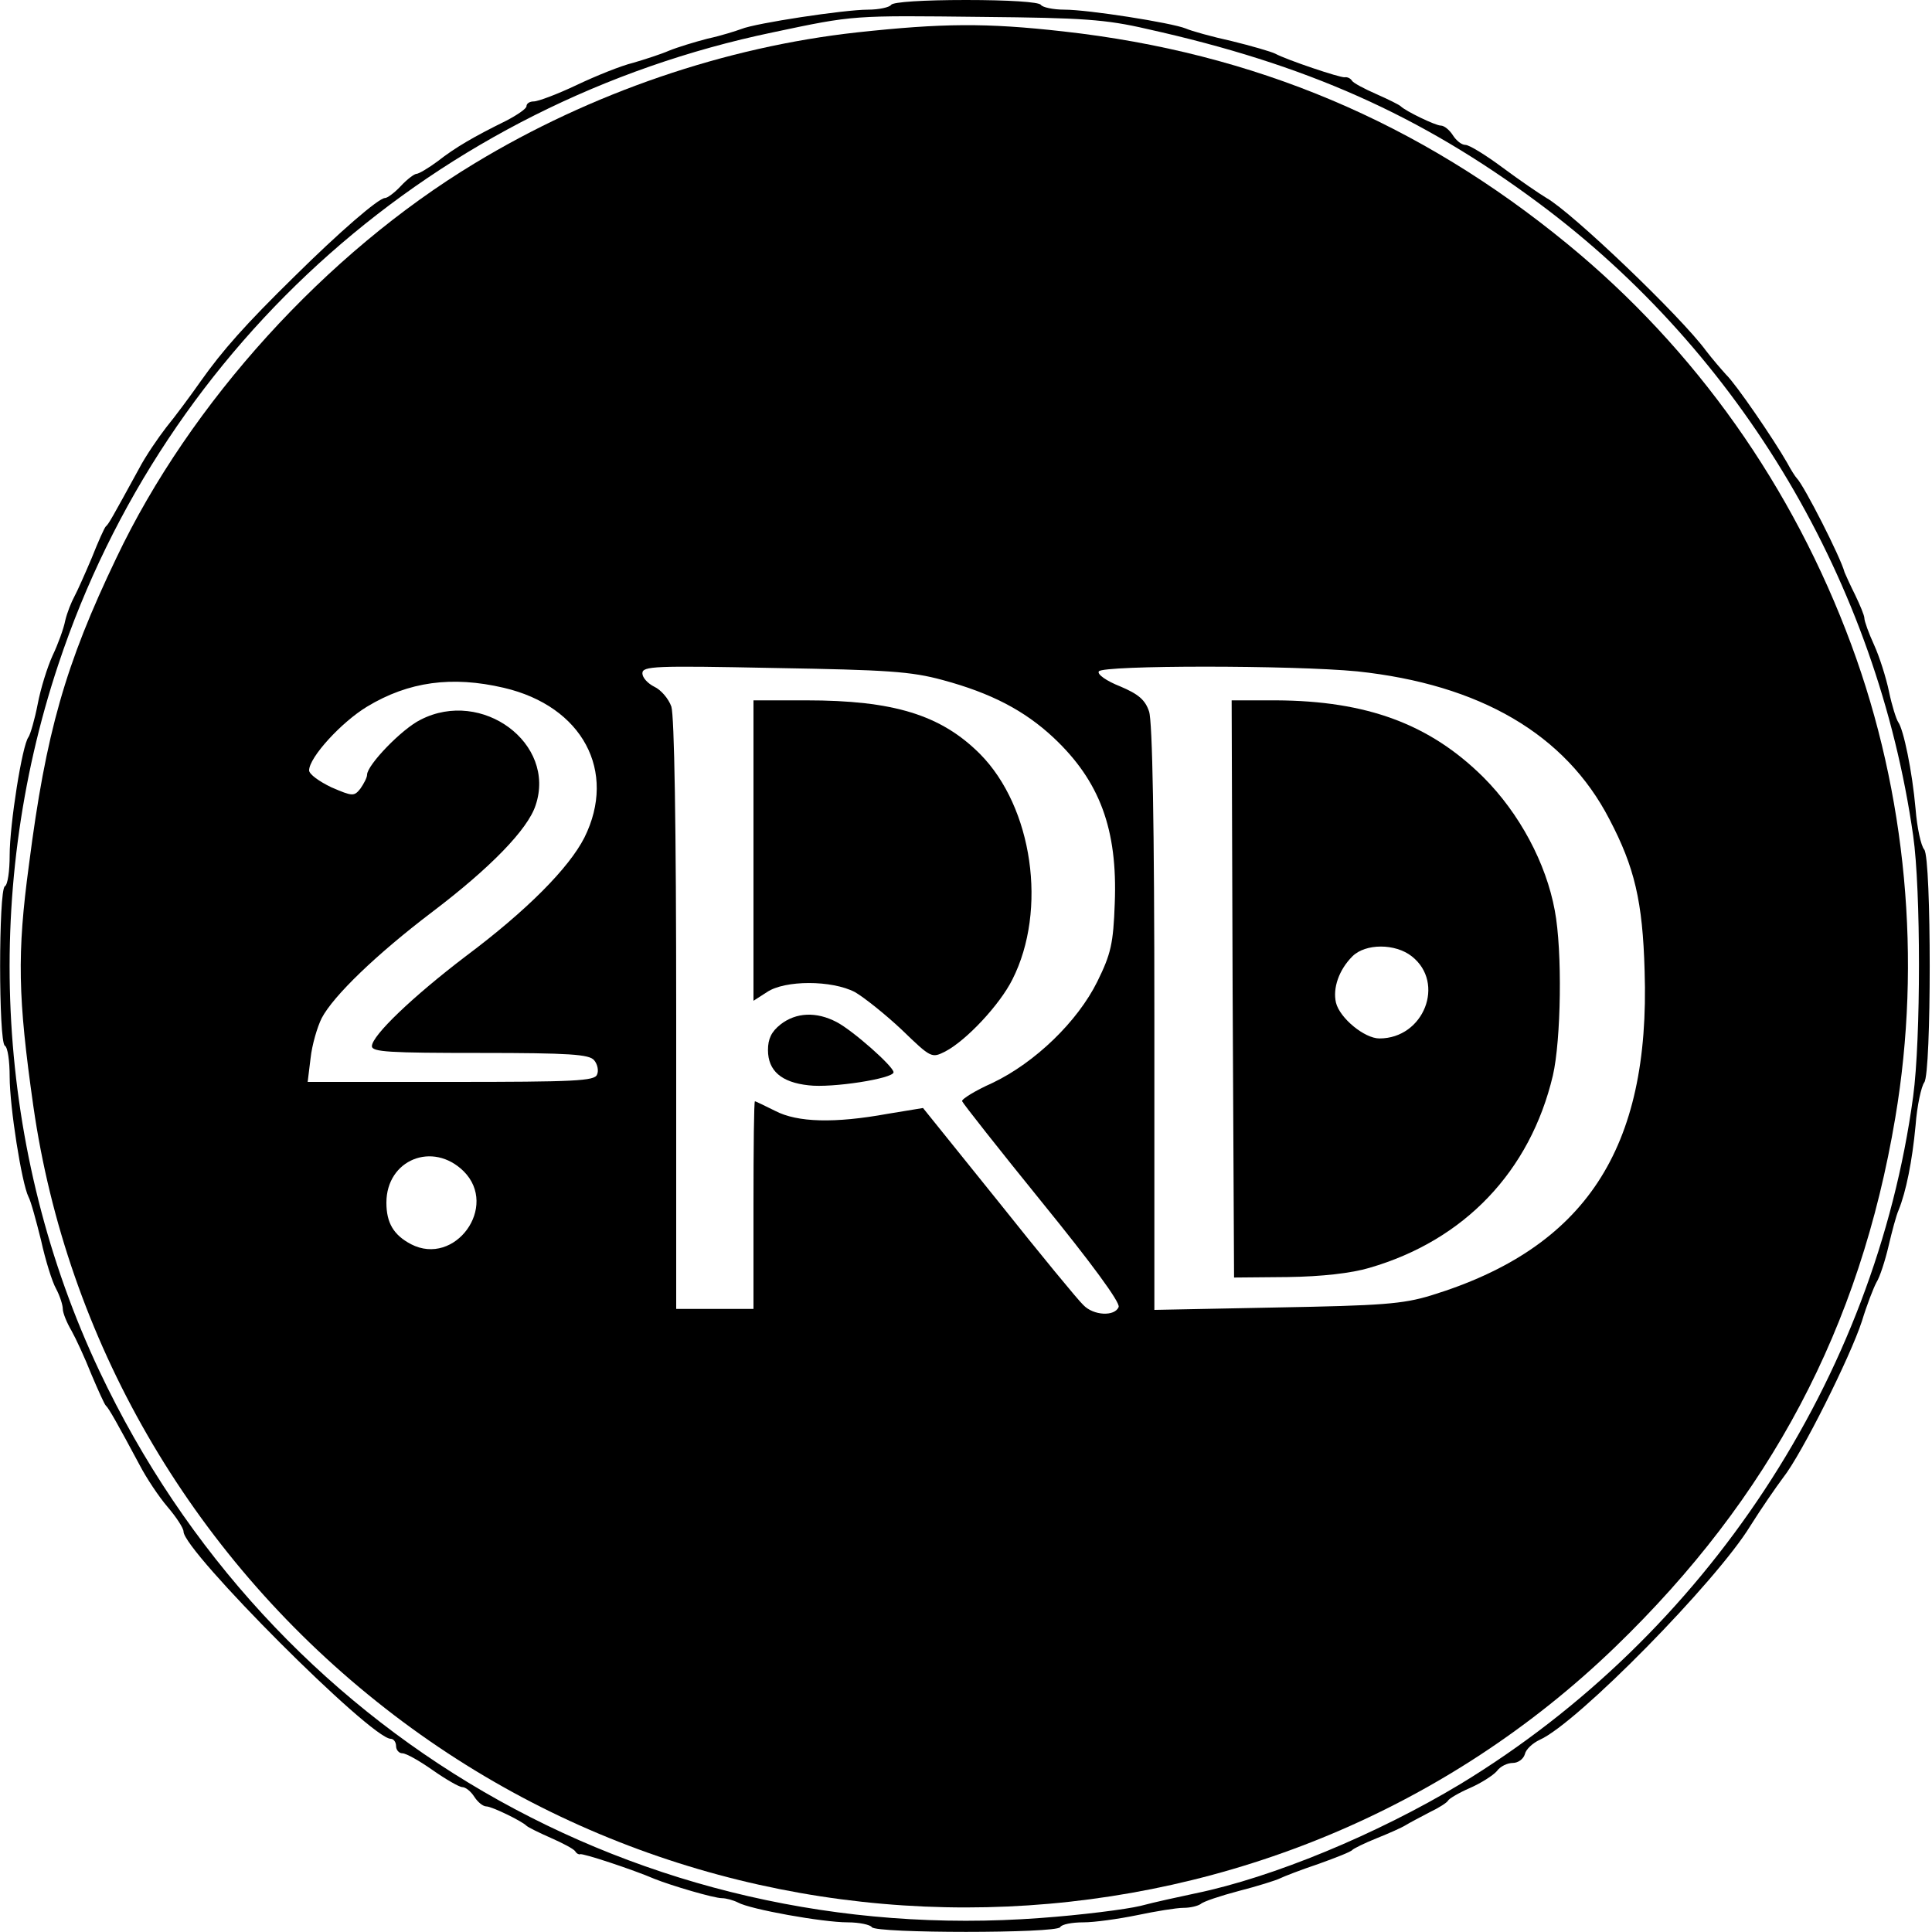
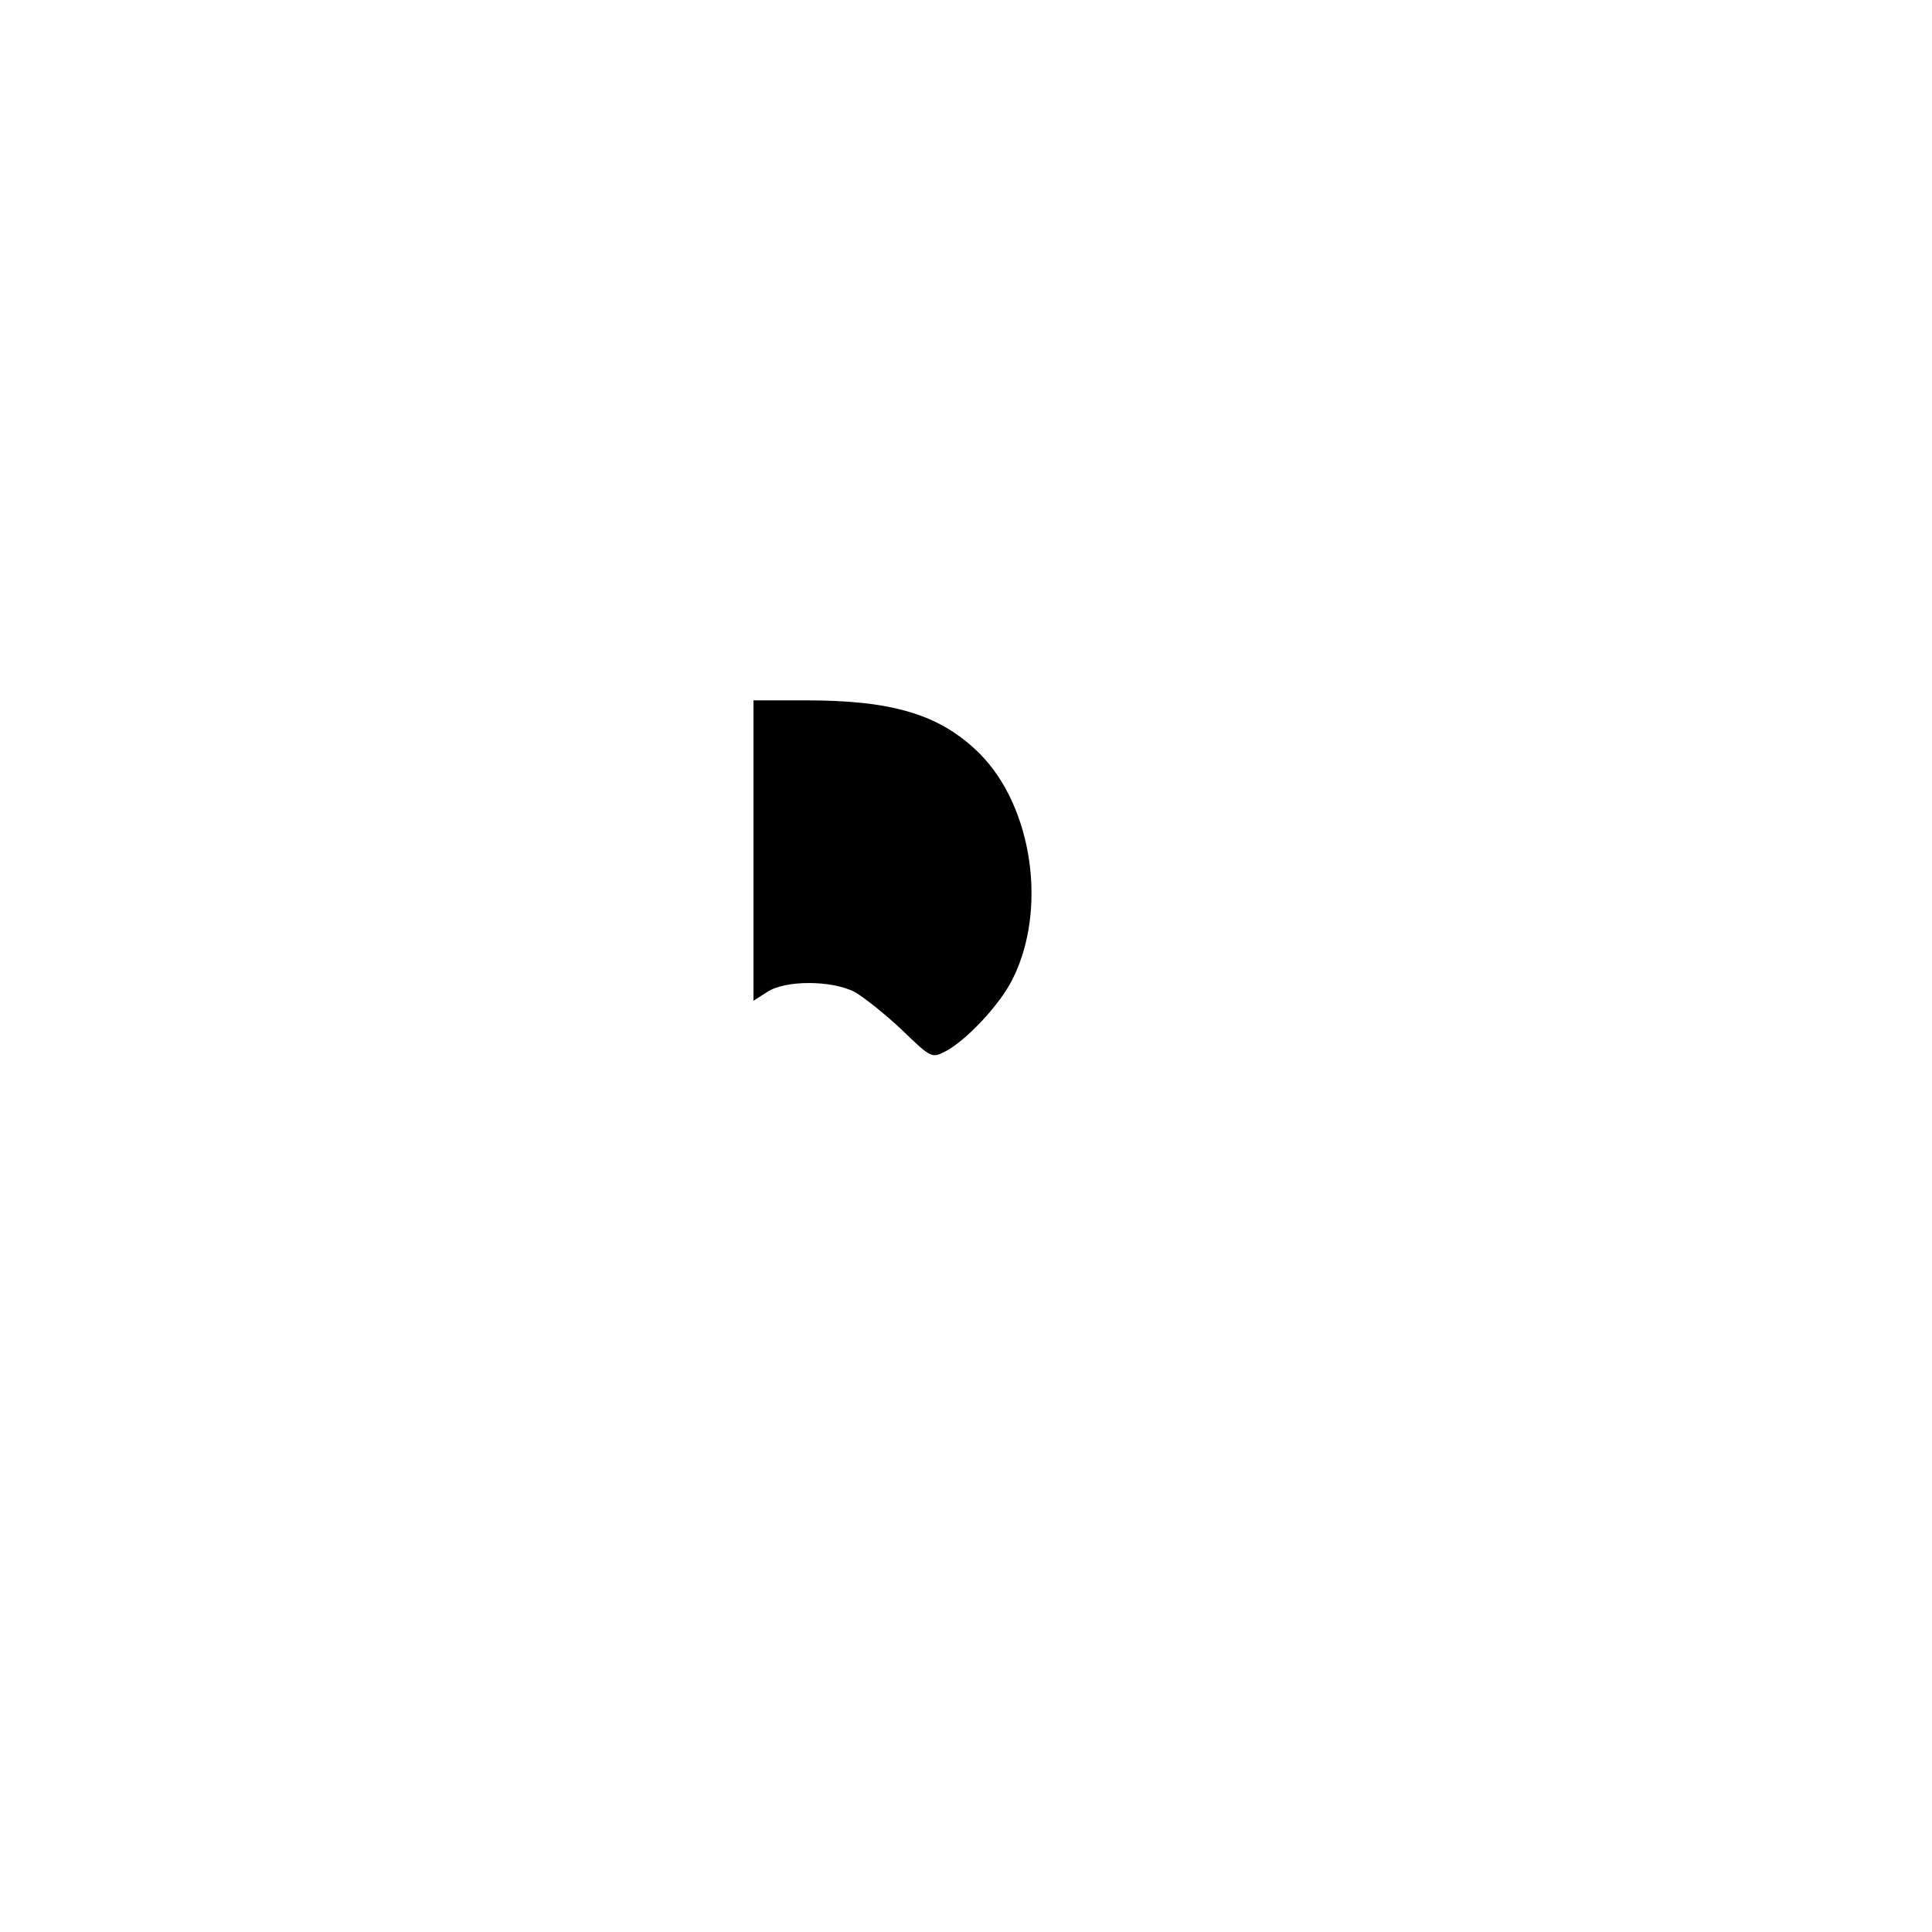
<svg xmlns="http://www.w3.org/2000/svg" version="1.0" width="400pt" height="400pt" viewBox="0 0 400 400" preserveAspectRatio="xMidYMid meet">
  <g transform="translate(0,400) scale(0.1,-0.1)" fill="#000000" stroke="none">
-     <path d="M1845 3990 c-3 -5 -25 -10 -48 -10 -49 0 -233 -28 -262 -40 -11 -4 -42 -14 -70 -20 -27 -7 -63 -18 -80 -25 -16 -7 -50 -18 -74 -25 -25 -6 -77 -27 -117 -46 -40 -19 -80 -34 -89 -34 -8 0 -15 -4 -15 -10 0 -5 -19 -18 -42 -30 -67 -33 -105 -55 -142 -84 -19 -14 -39 -26 -44 -26 -4 0 -19 -11 -32 -25 -13 -14 -28 -25 -33 -25 -13 0 -94 -70 -187 -162 -102 -100 -149 -153 -195 -218 -21 -30 -53 -73 -71 -95 -17 -22 -43 -60 -56 -85 -57 -104 -63 -115 -69 -120 -3 -3 -16 -32 -29 -65 -14 -33 -30 -69 -36 -80 -6 -11 -15 -33 -19 -50 -3 -16 -15 -49 -26 -72 -11 -24 -25 -69 -31 -101 -6 -31 -15 -62 -19 -68 -13 -16 -39 -181 -39 -245 0 -32 -4 -61 -10 -64 -13 -8 -13 -322 0 -330 6 -3 10 -32 10 -64 0 -63 25 -221 39 -249 5 -9 16 -50 26 -90 9 -41 23 -86 31 -100 8 -15 14 -34 14 -42 0 -8 8 -28 18 -45 9 -16 28 -57 41 -90 14 -33 27 -62 30 -65 6 -5 25 -39 70 -123 14 -27 40 -66 58 -87 18 -21 33 -44 33 -51 0 -40 388 -429 429 -429 6 0 11 -7 11 -15 0 -8 6 -15 13 -15 8 0 36 -16 63 -35 27 -19 55 -35 61 -35 7 0 18 -9 25 -20 7 -11 18 -20 25 -20 11 0 73 -30 83 -40 3 -3 25 -14 50 -25 25 -11 48 -23 51 -28 3 -5 8 -7 10 -6 4 3 110 -32 154 -51 35 -14 123 -40 140 -40 8 0 23 -4 33 -9 25 -14 175 -41 227 -41 24 0 47 -5 50 -10 8 -13 382 -13 390 0 3 6 25 10 48 10 23 0 73 7 112 15 38 8 81 15 95 15 15 0 30 4 36 8 5 5 41 17 79 27 39 10 77 22 85 26 8 4 44 18 80 30 36 13 67 25 70 29 3 3 25 14 50 24 25 10 52 22 60 27 8 5 31 17 50 27 19 9 36 20 38 24 2 4 22 16 45 26 23 10 48 26 56 35 7 10 22 17 33 17 11 0 22 8 25 18 2 10 16 23 31 30 77 34 366 328 436 443 22 35 53 80 68 100 38 48 139 250 163 324 10 33 24 69 30 80 7 11 18 45 25 75 7 30 16 64 21 75 15 37 28 100 35 175 3 41 12 81 18 89 15 19 15 463 0 482 -7 8 -15 46 -18 84 -7 79 -25 165 -36 180 -4 6 -13 34 -19 63 -6 29 -20 73 -31 97 -11 24 -20 49 -20 55 0 6 -9 27 -19 48 -10 20 -20 42 -22 47 -8 31 -84 180 -99 195 -3 3 -12 17 -20 32 -28 49 -106 163 -126 182 -10 11 -29 33 -42 50 -52 71 -277 286 -330 316 -15 9 -56 37 -91 63 -35 26 -69 47 -77 47 -8 0 -19 9 -26 20 -7 11 -18 20 -25 20 -11 0 -73 30 -83 40 -3 3 -25 14 -50 25 -25 11 -48 23 -51 28 -3 5 -10 8 -15 7 -10 -1 -120 36 -144 49 -8 4 -49 16 -90 26 -41 9 -84 21 -95 26 -30 12 -202 39 -251 39 -24 0 -46 5 -49 10 -4 6 -67 10 -155 10 -88 0 -151 -4 -155 -10z m530 -50 c329 -73 565 -178 810 -360 420 -312 701 -786 776 -1310 16 -112 16 -421 0 -540 -79 -583 -429 -1115 -938 -1424 -173 -104 -388 -193 -548 -226 -33 -7 -84 -18 -114 -26 -29 -7 -123 -19 -207 -25 -830 -62 -1593 381 -1948 1132 -214 453 -245 984 -85 1464 222 667 783 1163 1479 1308 170 36 164 35 435 32 206 -2 254 -5 340 -25z" />
-     <path d="M1775 3933 c-273 -30 -551 -125 -792 -271 -308 -186 -589 -495 -742 -817 -106 -221 -146 -362 -181 -635 -25 -185 -23 -275 9 -500 69 -482 324 -924 711 -1233 761 -609 1867 -560 2564 113 321 310 507 661 580 1096 55 326 23 671 -91 979 -121 327 -322 612 -588 830 -307 252 -648 396 -1044 440 -160 18 -250 17 -426 -2z m177 -1341 c100 -27 169 -63 229 -119 96 -90 133 -190 127 -343 -3 -84 -8 -105 -36 -162 -41 -83 -129 -168 -217 -210 -36 -16 -65 -34 -63 -38 2 -5 76 -99 166 -210 100 -123 162 -207 158 -216 -8 -20 -52 -18 -73 4 -10 9 -89 105 -175 213 l-157 195 -73 -12 c-110 -20 -187 -18 -233 6 -22 11 -41 20 -42 20 -2 0 -3 -97 -3 -215 l0 -215 -80 0 -80 0 0 609 c0 399 -4 618 -10 638 -6 17 -22 35 -35 41 -14 7 -25 19 -25 28 0 15 25 16 273 11 234 -4 283 -7 349 -25z m858 18 c254 -27 431 -130 522 -306 52 -99 69 -170 73 -314 12 -369 -123 -574 -442 -672 -59 -18 -102 -21 -320 -25 l-253 -5 0 605 c0 400 -4 614 -11 634 -8 24 -22 36 -60 52 -28 11 -48 25 -44 31 8 13 401 13 535 0z m-1767 -34 c163 -38 235 -173 167 -310 -32 -63 -119 -151 -246 -246 -109 -83 -194 -164 -194 -186 0 -12 36 -14 224 -14 186 0 226 -3 236 -15 7 -8 10 -22 6 -30 -5 -13 -46 -15 -302 -15 l-297 0 6 49 c3 28 14 65 23 83 24 46 113 132 229 220 120 91 198 171 214 221 43 128 -111 242 -238 177 -39 -19 -111 -94 -111 -114 0 -6 -7 -19 -14 -29 -13 -16 -16 -16 -60 3 -25 12 -46 27 -46 35 0 27 67 100 120 132 86 52 176 64 283 39z m-83 -1001 c73 -73 -18 -198 -109 -151 -36 19 -51 44 -51 86 0 89 96 128 160 65z" />
    <path d="M1560 2239 l0 -311 28 18 c37 25 134 25 182 0 19 -11 63 -46 97 -78 61 -59 62 -59 90 -45 44 23 113 97 139 149 73 144 42 357 -67 467 -81 81 -179 111 -360 111 l-109 0 0 -311z" />
-     <path d="M1616 1879 c-19 -15 -26 -30 -26 -53 0 -43 28 -67 84 -73 48 -6 176 14 176 27 0 12 -85 87 -118 104 -42 22 -84 20 -116 -5z" />
-     <path d="M2552 1953 l3 -598 111 1 c71 1 132 8 169 19 197 57 333 200 380 398 17 73 20 258 4 342 -18 98 -73 201 -148 276 -111 110 -241 158 -429 159 l-92 0 2 -597z m371 67 c70 -55 25 -170 -67 -170 -31 0 -82 42 -90 74 -7 30 6 68 34 96 27 27 89 27 123 0z" />
  </g>
</svg>